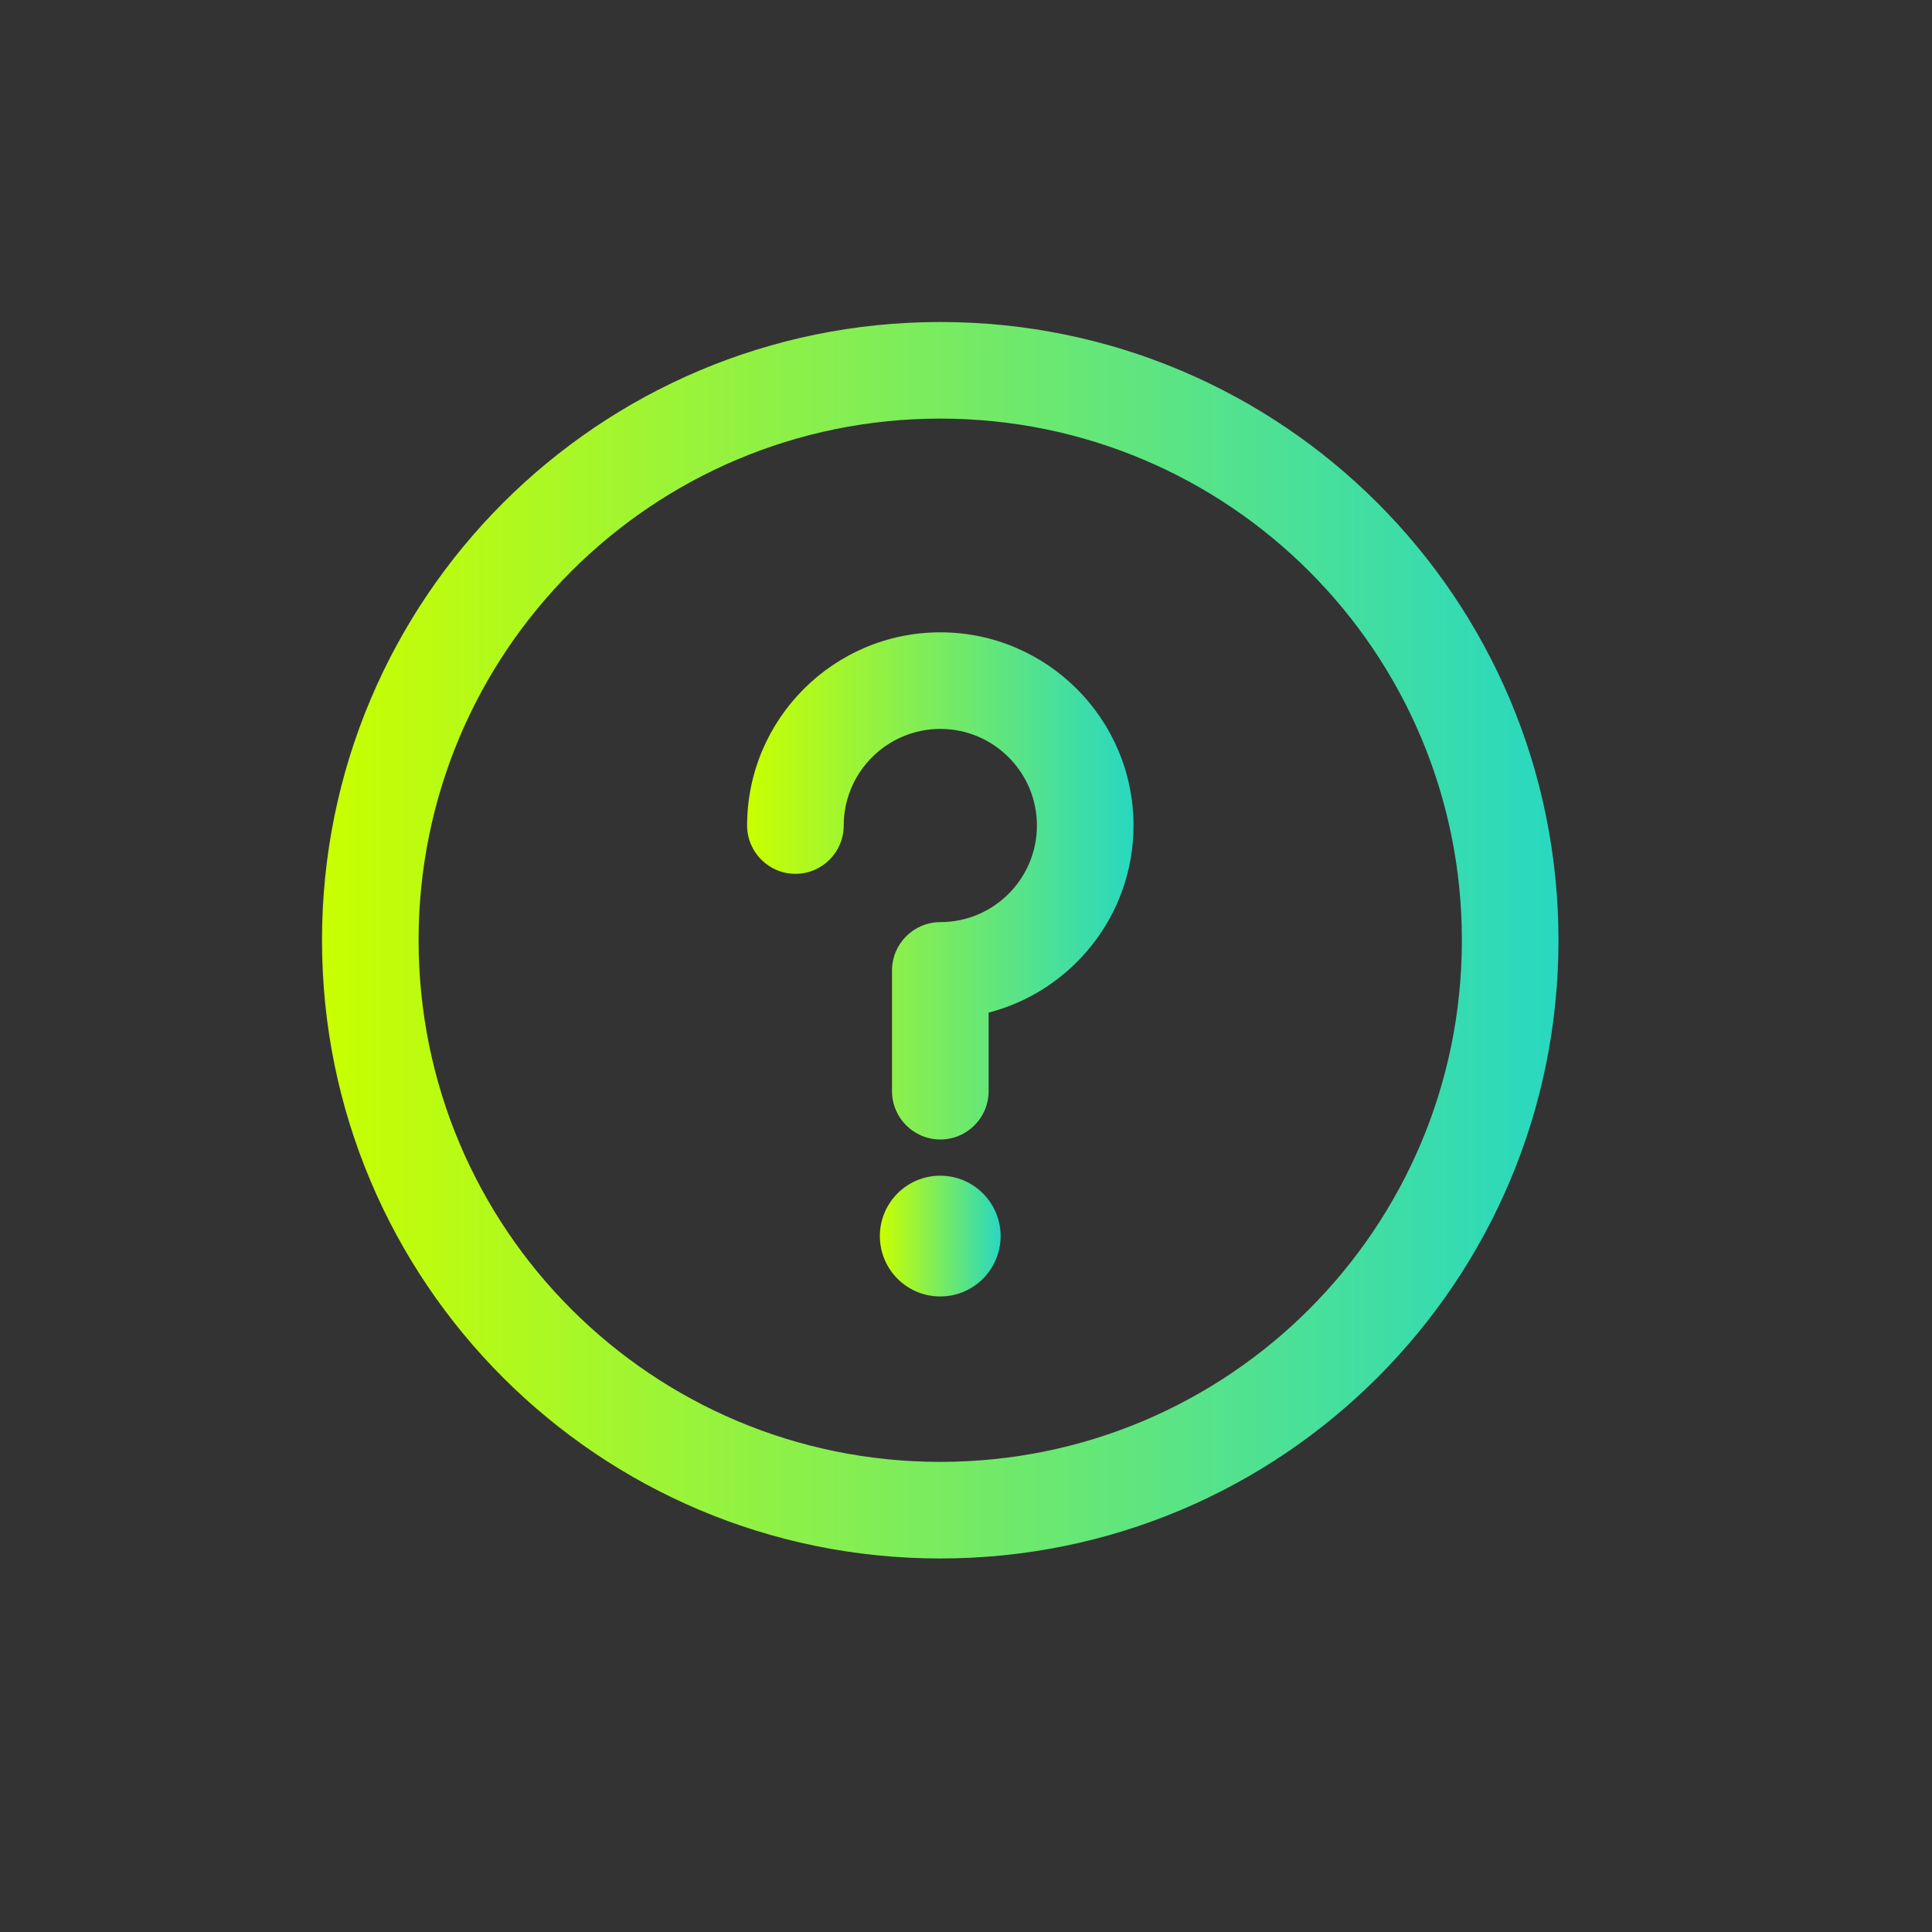
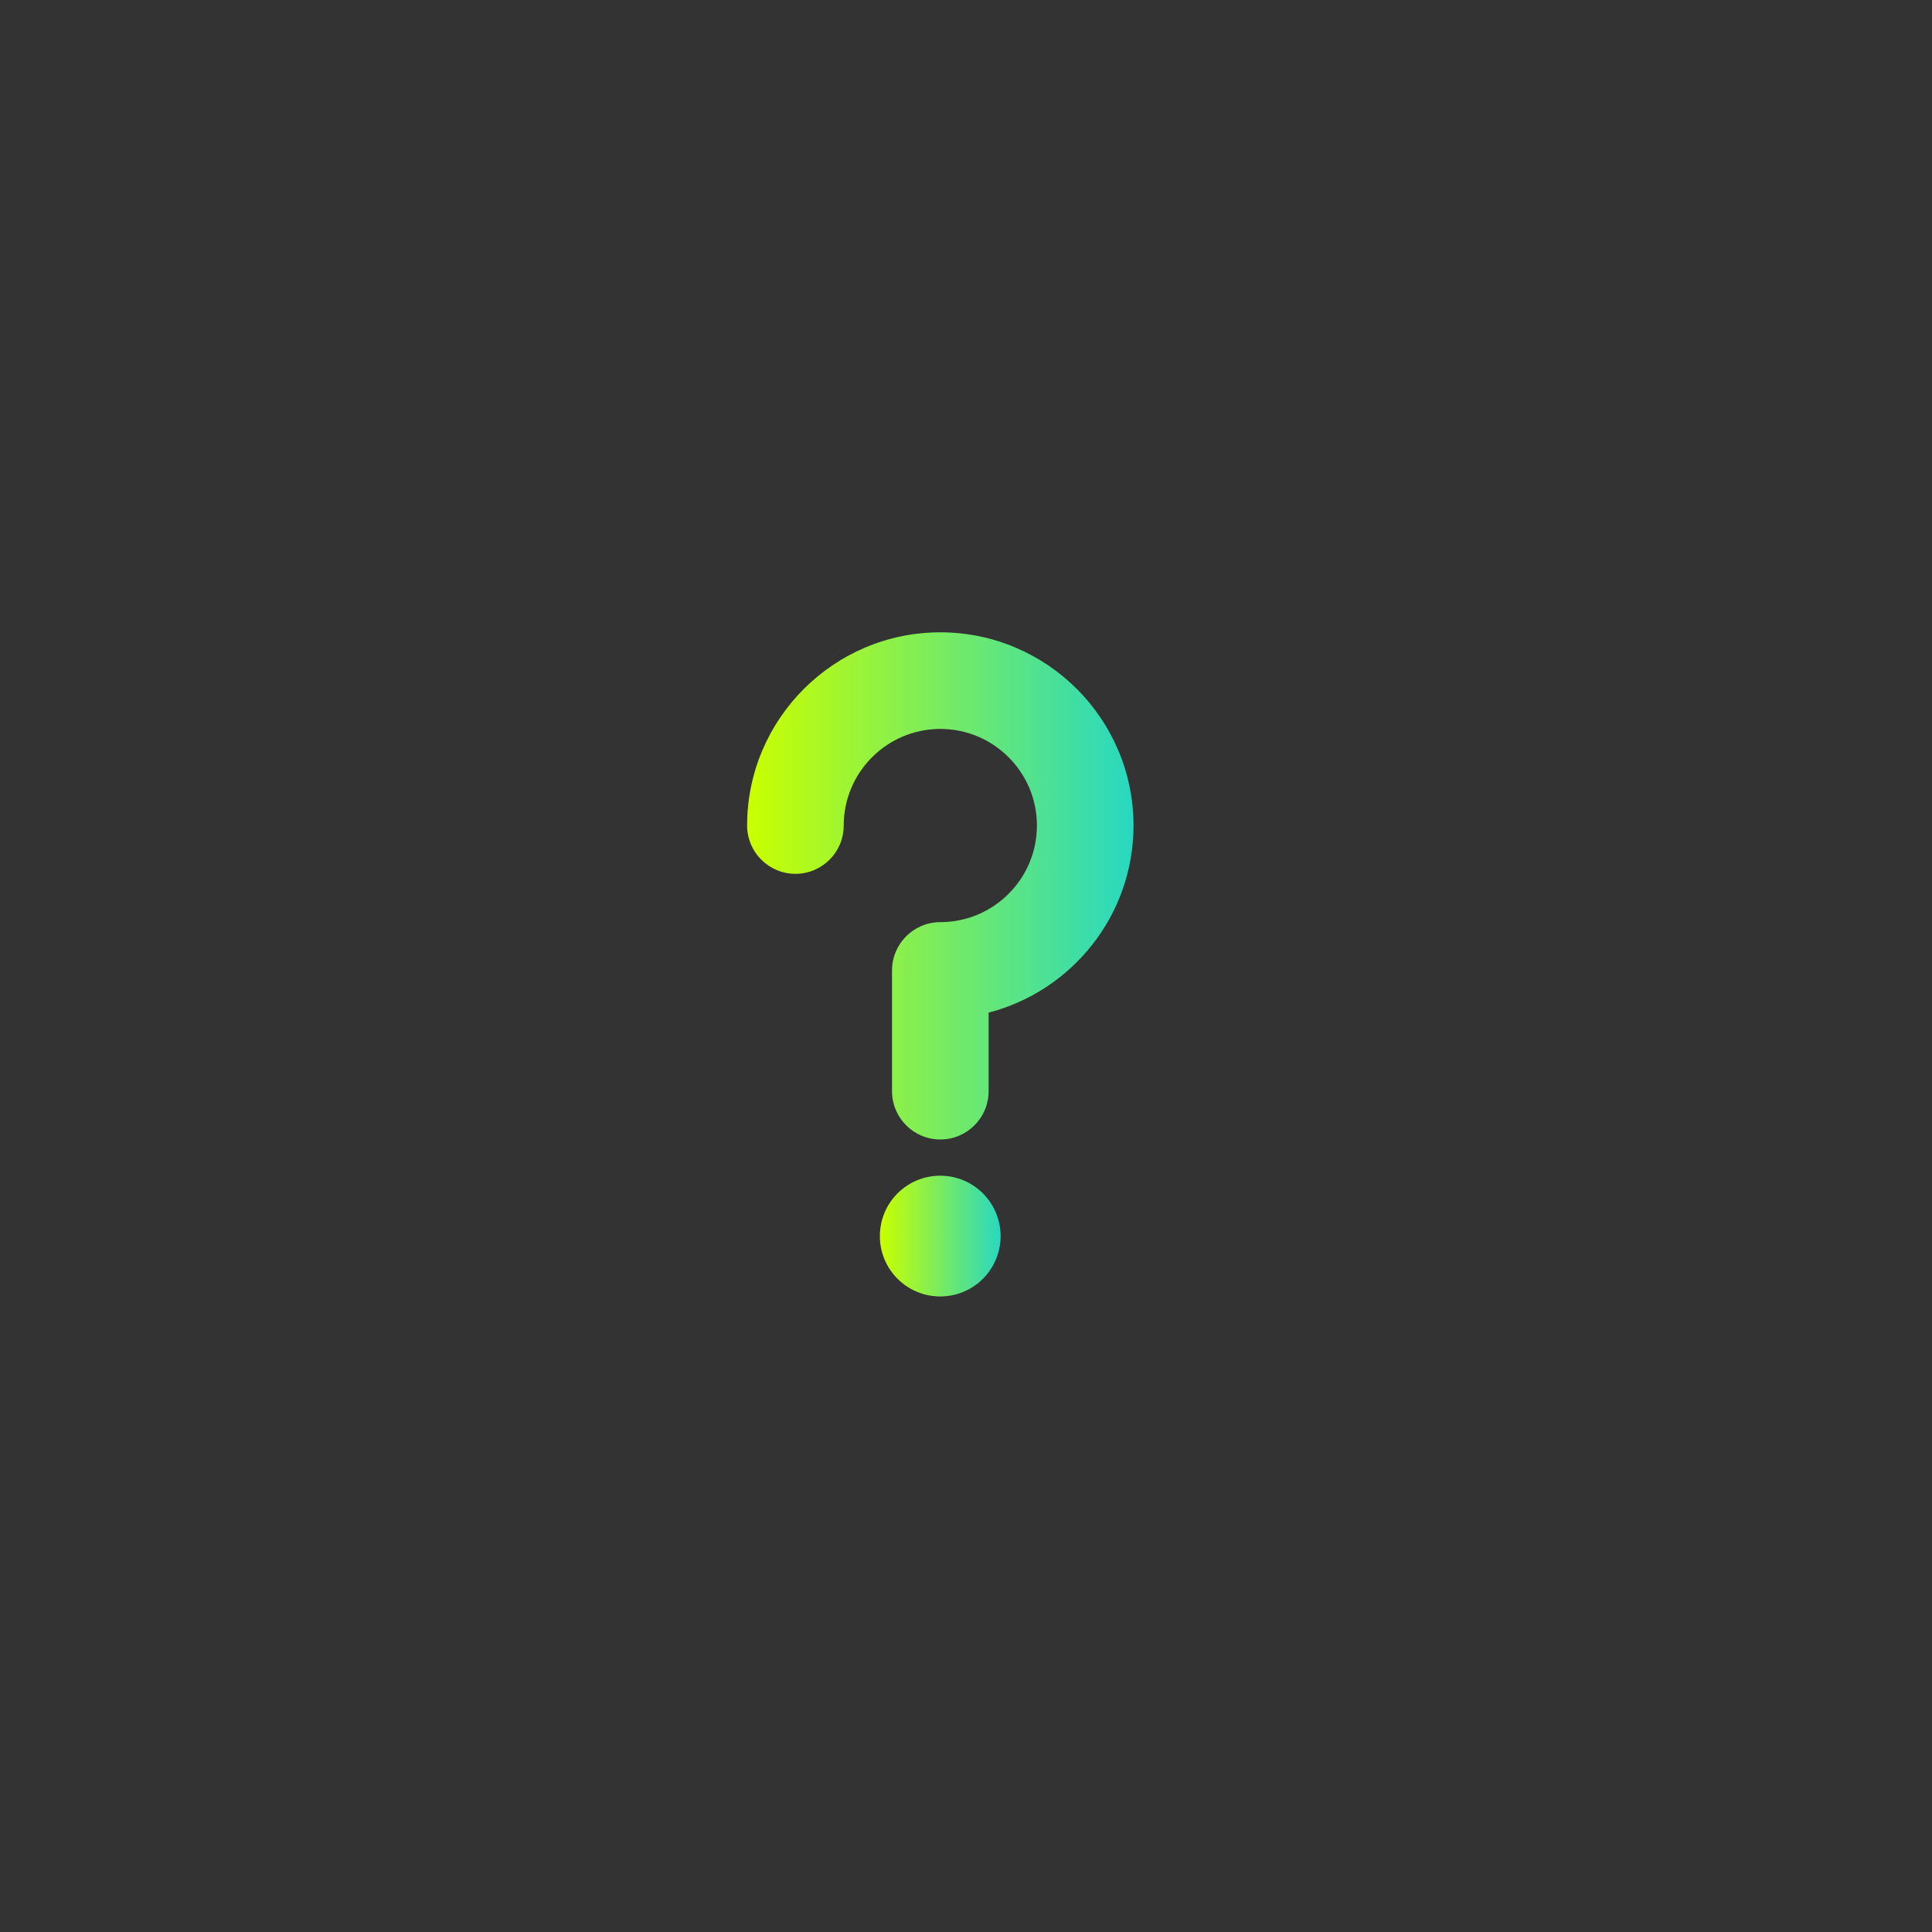
<svg xmlns="http://www.w3.org/2000/svg" width="24" height="24" viewBox="0 0 24 24" fill="none">
  <rect x="0" y="0" width="24" height="24" fill="#333333" stroke="none" />
  <mask id="mask0_356_4583" style="mask-type:alpha" maskUnits="userSpaceOnUse" x="0" y="0" width="24" height="24">
    <rect width="24" height="24" fill="#D9D9D9" />
  </mask>
  <g mask="url(#mask0_356_4583)">
    <path d="M11.68 16.105C12.094 16.105 12.43 15.769 12.43 15.355C12.43 14.941 12.094 14.605 11.68 14.605C11.265 14.605 10.93 14.941 10.93 15.355C10.93 15.769 11.265 16.105 11.68 16.105Z" fill="url(#paint0_linear_356_4583)" />
-     <path d="M11.68 4C7.435 4 4 7.435 4 11.68C4 15.925 7.435 19.36 11.68 19.36C15.925 19.36 19.36 15.925 19.36 11.68C19.36 7.435 15.925 4 11.68 4ZM11.68 18.16C8.099 18.16 5.2 15.262 5.2 11.68C5.2 8.099 8.098 5.2 11.68 5.2C15.261 5.2 18.16 8.098 18.16 11.68C18.16 15.261 15.262 18.16 11.68 18.16Z" fill="url(#paint1_linear_356_4583)" />
    <path d="M11.681 7.855C10.358 7.855 9.281 8.932 9.281 10.255C9.281 10.586 9.55 10.855 9.881 10.855C10.213 10.855 10.481 10.586 10.481 10.255C10.481 9.593 11.02 9.055 11.681 9.055C12.343 9.055 12.881 9.593 12.881 10.255C12.881 10.917 12.343 11.455 11.681 11.455C11.35 11.455 11.081 11.724 11.081 12.055V13.555C11.081 13.886 11.35 14.155 11.681 14.155C12.013 14.155 12.281 13.886 12.281 13.555V12.579C13.315 12.312 14.081 11.371 14.081 10.255C14.081 8.932 13.005 7.855 11.681 7.855Z" fill="url(#paint2_linear_356_4583)" />
  </g>
  <defs>
    <linearGradient id="paint0_linear_356_4583" x1="10.93" y1="16.105" x2="12.542" y2="16.105" gradientUnits="userSpaceOnUse">
      <stop stop-color="#C9FF00" />
      <stop offset="1" stop-color="#1CD5CF" />
    </linearGradient>
    <linearGradient id="paint1_linear_356_4583" x1="4" y1="19.36" x2="20.512" y2="19.36" gradientUnits="userSpaceOnUse">
      <stop stop-color="#C9FF00" />
      <stop offset="1" stop-color="#1CD5CF" />
    </linearGradient>
    <linearGradient id="paint2_linear_356_4583" x1="9.281" y1="14.155" x2="14.441" y2="14.155" gradientUnits="userSpaceOnUse">
      <stop stop-color="#C9FF00" />
      <stop offset="1" stop-color="#1CD5CF" />
    </linearGradient>
  </defs>
</svg>